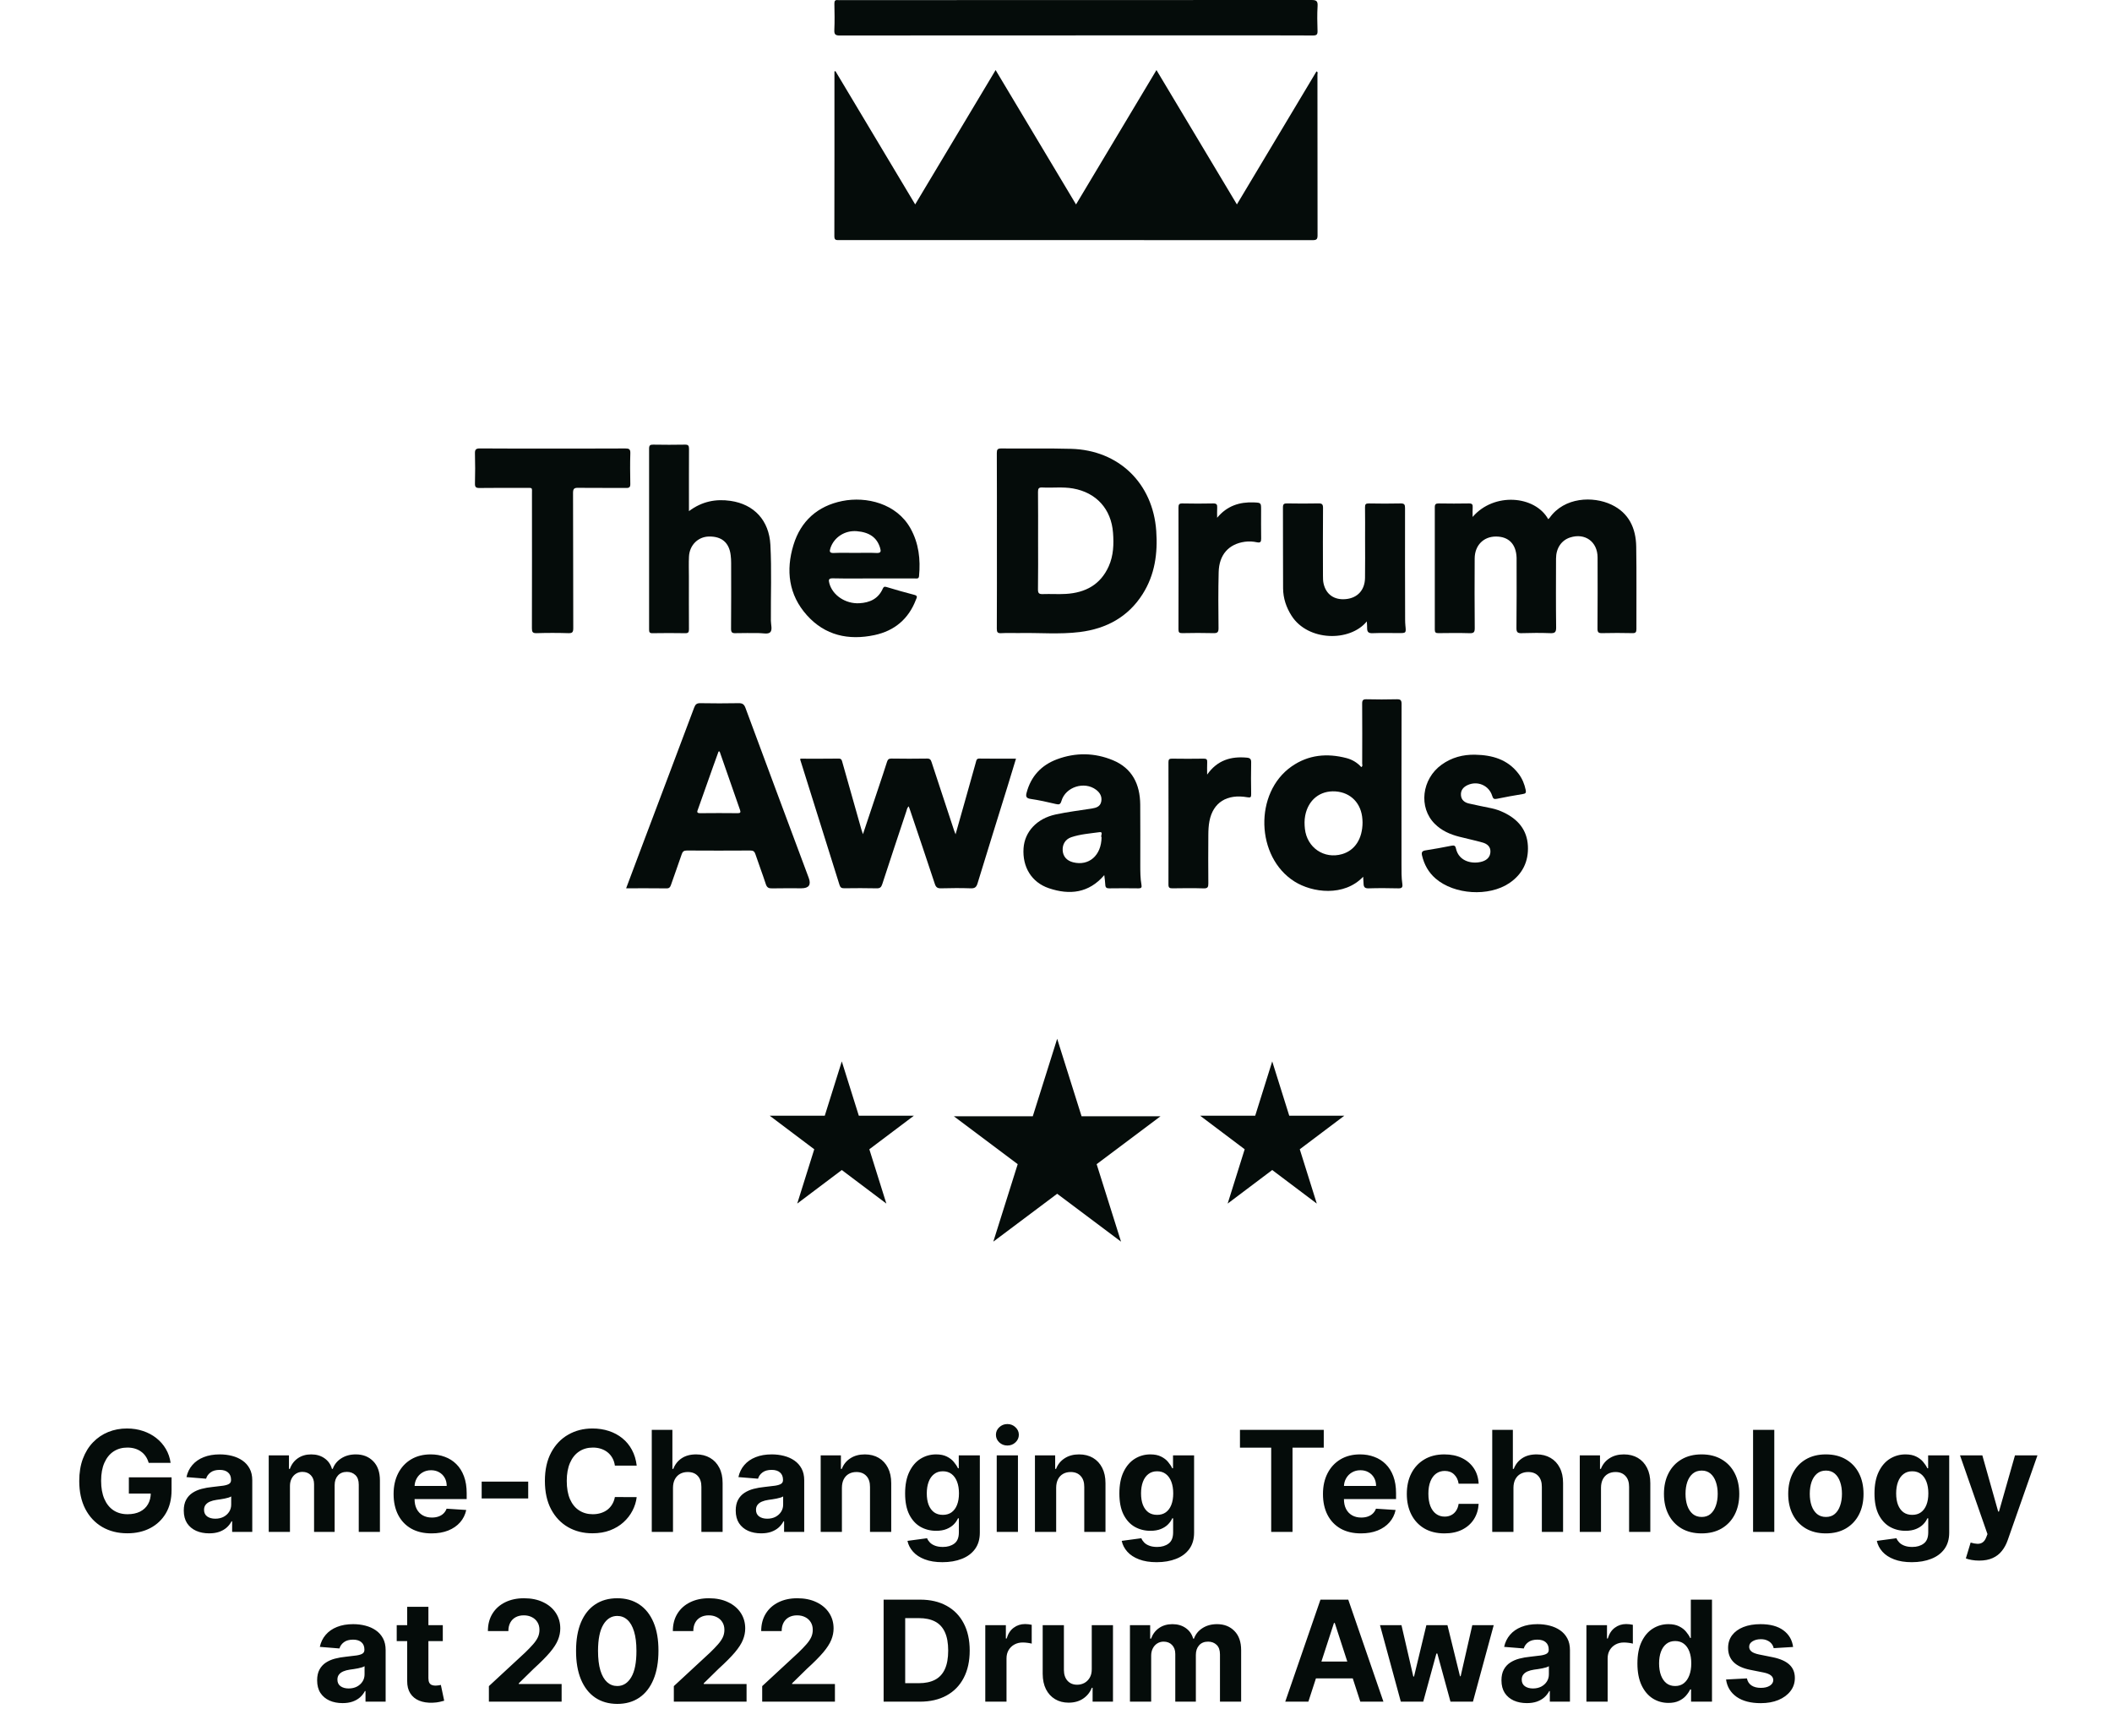
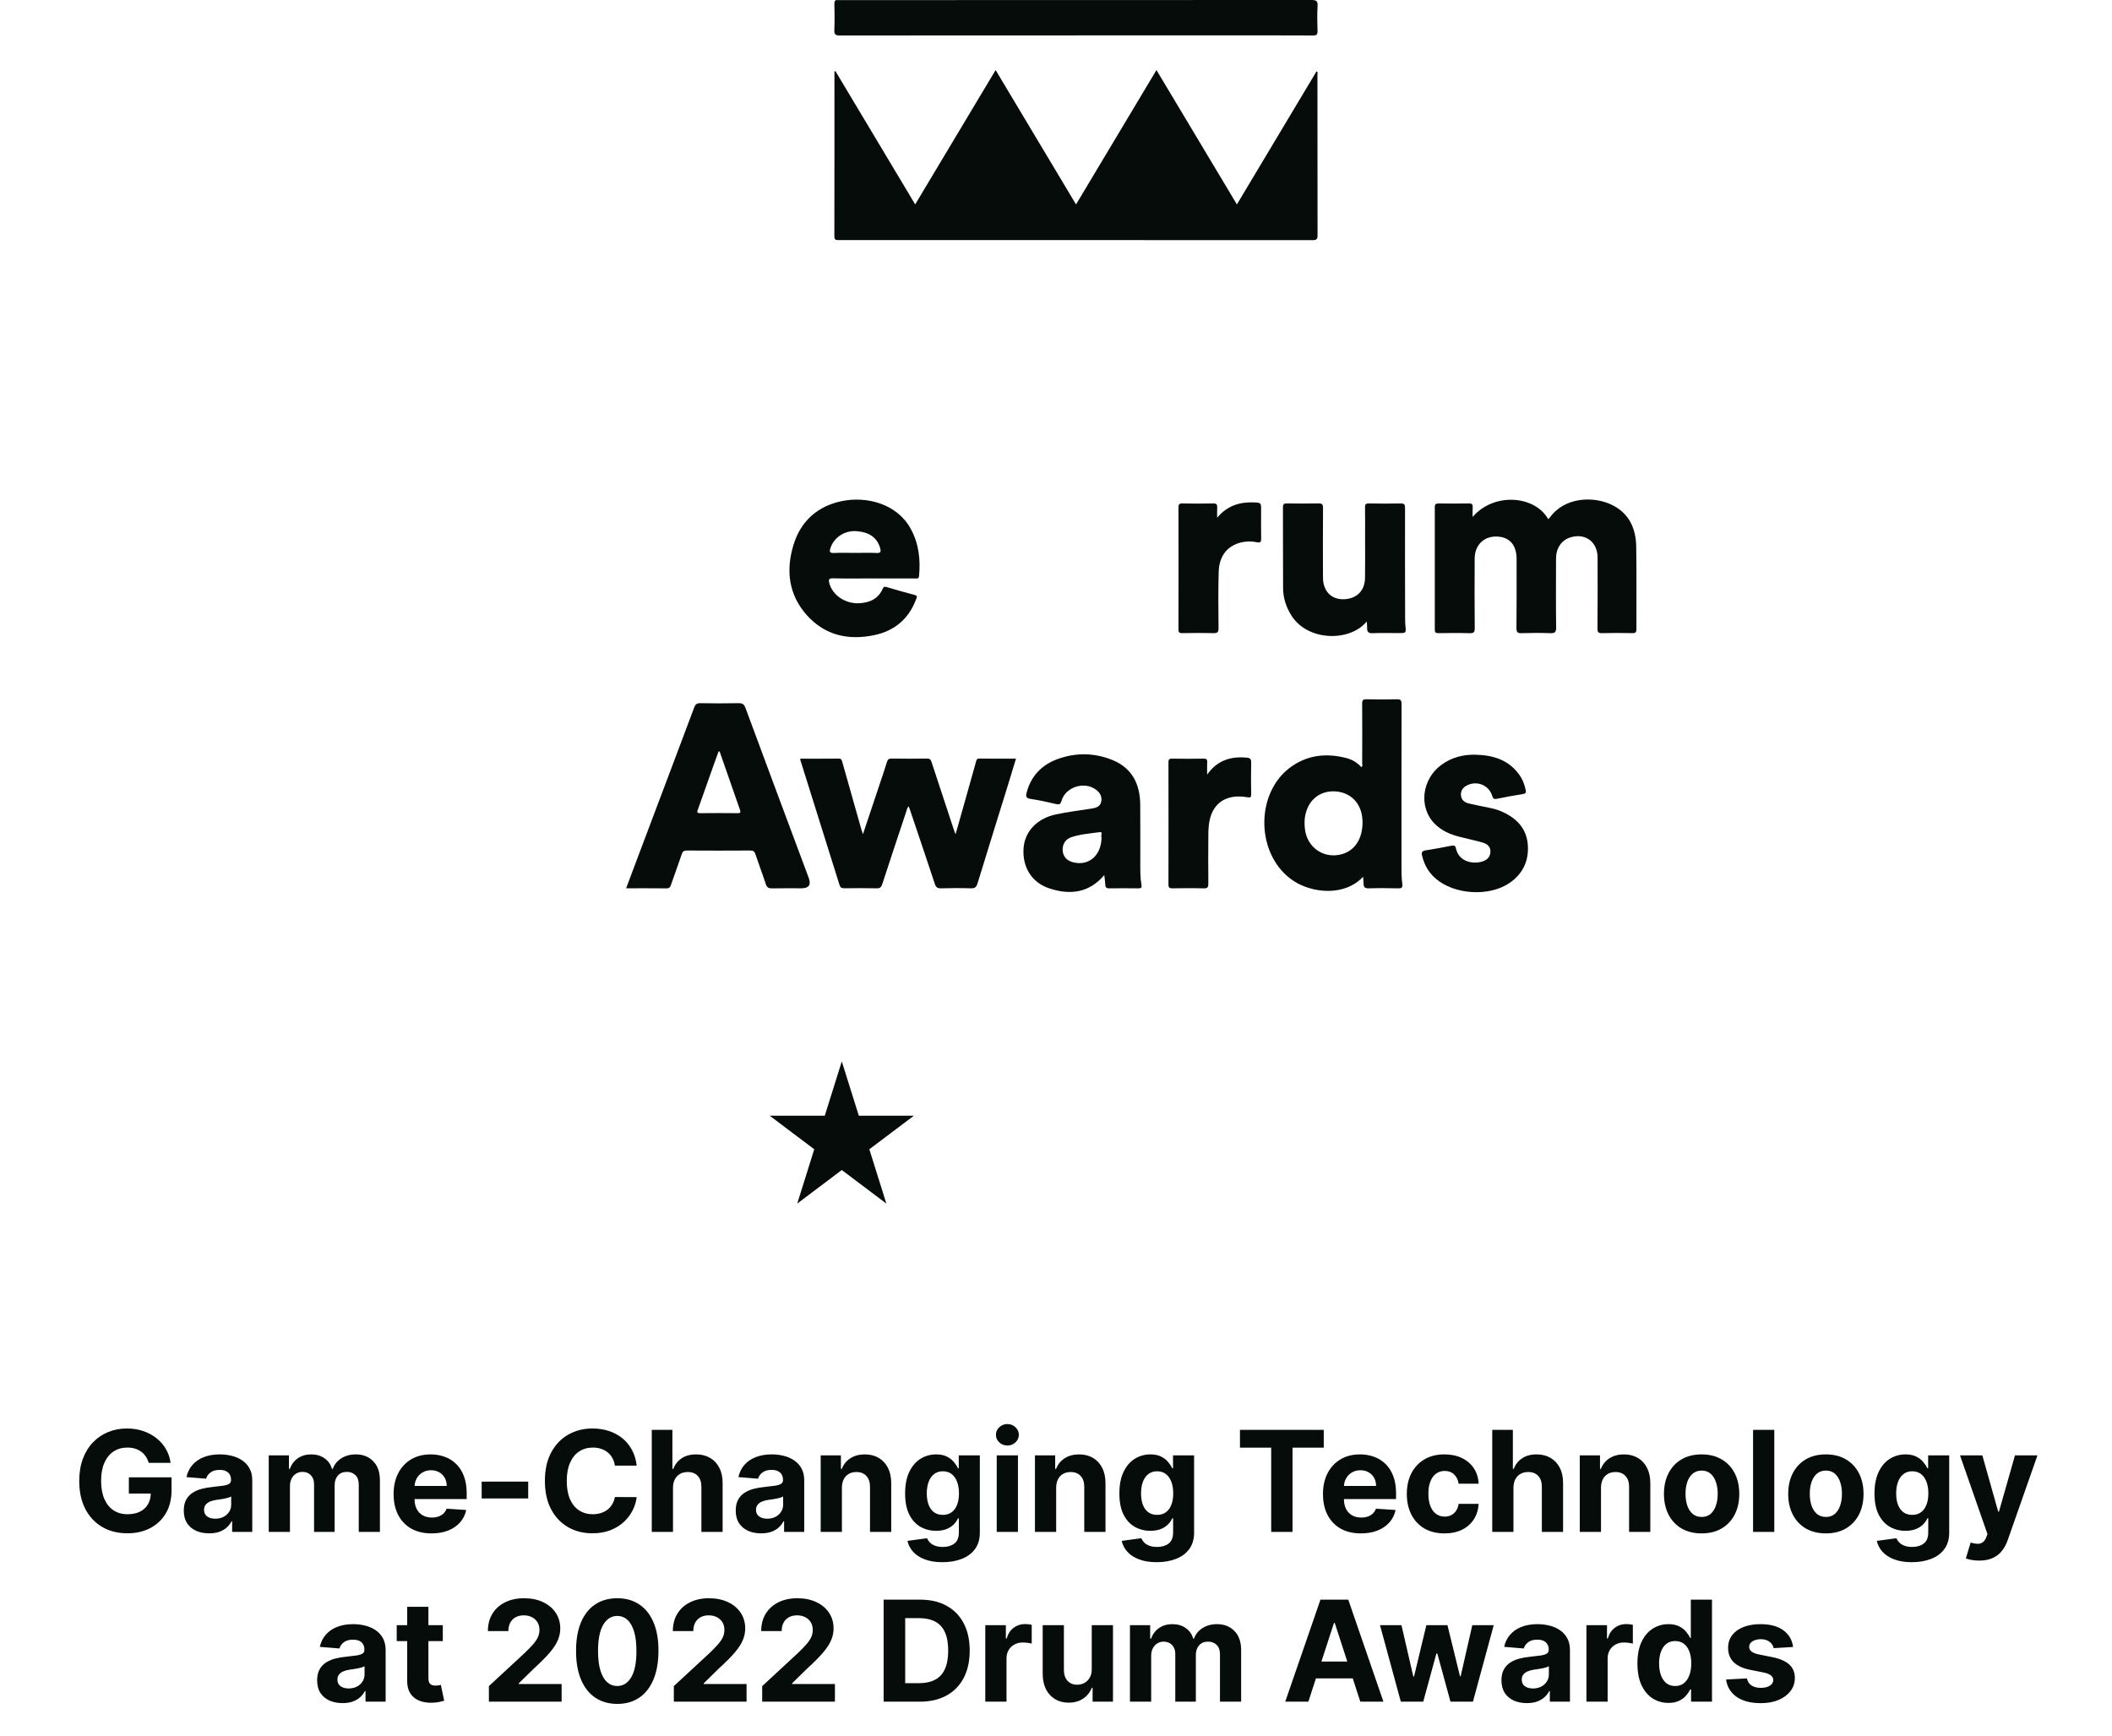
<svg xmlns="http://www.w3.org/2000/svg" width="1045" height="859" viewBox="0 0 1045 859" fill="none">
-   <path d="M493.257 267.608C493.257 253.129 493.284 238.65 493.216 224.185C493.216 222.428 493.586 221.893 495.44 221.907C506.949 222.03 518.471 221.769 529.979 222.085C553.559 222.716 570.451 239.144 572.099 262.695C572.882 273.757 571.44 284.365 565.384 293.931C558.174 305.322 547.379 311.1 534.292 312.733C524.28 313.982 514.186 313.035 504.134 313.241C501.236 313.31 498.324 313.118 495.44 313.296C493.586 313.406 493.202 312.816 493.216 311.031C493.298 296.552 493.257 282.073 493.257 267.608ZM513.637 267.265C513.637 275.39 513.706 283.514 513.582 291.625C513.555 293.602 514.173 294.027 516.013 293.959C519.789 293.821 523.593 294.096 527.356 293.876C536.983 293.314 544.523 289.334 548.602 280.179C550.964 274.882 551.142 269.255 550.716 263.614C549.838 251.866 542.449 243.728 530.9 241.697C525.859 240.805 520.778 241.491 515.724 241.216C513.994 241.12 513.582 241.724 513.596 243.385C513.678 251.345 513.637 259.305 513.637 267.265Z" fill="#050C0A" />
  <path d="M728.629 255.805C739.176 243.454 759.502 245.169 766.039 256.876C766.286 256.656 766.56 256.464 766.739 256.217C774.018 245.924 788.218 245.416 797.281 249.684C805.988 253.788 809.435 261.364 809.586 270.477C809.82 284.064 809.628 297.664 809.683 311.251C809.683 312.802 809.312 313.324 807.691 313.282C802.706 313.173 797.707 313.159 792.722 313.282C790.951 313.324 790.415 312.912 790.429 311.045C790.525 299.297 790.497 287.563 790.47 275.815C790.442 268.02 784.221 263.546 776.847 265.961C772.534 267.375 769.911 271.273 769.911 276.447C769.884 287.783 769.815 299.133 769.966 310.469C769.994 312.884 769.28 313.378 767.027 313.296C762.358 313.118 757.689 313.145 753.02 313.296C750.987 313.365 750.3 312.953 750.328 310.716C750.465 299.86 750.396 289.004 750.396 278.148C750.396 277.421 750.41 276.694 750.396 275.98C750.163 269.214 746.496 265.467 740.138 265.481C734.027 265.495 729.701 269.859 729.659 276.309C729.591 287.81 729.591 299.311 729.687 310.812C729.701 312.816 729.206 313.365 727.187 313.31C722.037 313.159 716.888 313.214 711.724 313.282C710.392 313.296 709.925 312.953 709.925 311.553C709.966 291.365 709.966 271.176 709.925 250.988C709.925 249.479 710.433 249.094 711.875 249.108C716.86 249.19 721.859 249.204 726.844 249.108C728.423 249.081 728.767 249.671 728.671 251.071C728.574 252.512 728.643 253.966 728.643 255.819L728.629 255.805Z" fill="#050C0A" />
-   <path d="M340.86 252.937C347.355 248.051 354.222 246.789 361.446 247.832C373.229 249.533 380.535 257.603 381.18 269.543C381.853 282.074 381.331 294.631 381.427 307.175C381.441 309.151 382.334 311.8 380.988 312.939C379.848 313.914 377.294 313.241 375.371 313.255C371.581 313.269 367.804 313.173 364.014 313.296C362.256 313.365 361.707 312.953 361.72 311.086C361.816 300.231 361.775 289.375 361.762 278.505C361.762 277.229 361.693 275.939 361.528 274.662C360.773 268.473 357.051 265.33 350.72 265.481C345.35 265.604 341.175 269.749 340.901 275.417C340.736 278.711 340.86 282.005 340.86 285.312C340.86 294 340.832 302.687 340.887 311.375C340.887 312.802 340.585 313.337 339.033 313.31C333.636 313.214 328.239 313.227 322.855 313.31C321.4 313.337 321.166 312.788 321.166 311.498C321.194 281.662 321.207 251.812 321.166 221.975C321.166 220.328 321.716 219.985 323.226 220.013C328.459 220.095 333.691 220.122 338.923 220.013C340.599 219.971 340.915 220.589 340.915 222.085C340.86 231.335 340.887 240.585 340.887 249.835C340.887 250.7 340.887 251.565 340.887 252.964L340.86 252.937Z" fill="#050C0A" />
  <path d="M432.391 286.218C425.635 286.218 418.864 286.314 412.108 286.163C409.951 286.108 409.924 286.973 410.336 288.551C411.902 294.549 418.356 298.858 425.195 298.487C430.386 298.199 434.548 296.292 436.786 291.296C437.171 290.431 437.541 290.129 438.585 290.445C443.199 291.831 447.828 293.162 452.497 294.37C454.296 294.837 453.541 295.811 453.197 296.731C449.558 306.283 442.595 312.129 432.707 314.243C419.881 316.974 408.221 314.449 399.253 304.43C390.189 294.329 388.761 282.197 392.606 269.639C396.218 257.809 404.554 250.343 416.777 247.9C428.642 245.526 443.625 249.094 450.519 261.473C454.612 268.829 455.518 276.776 454.735 285.038C454.598 286.451 453.788 286.232 452.923 286.232C446.083 286.232 439.244 286.232 432.405 286.232L432.391 286.218ZM423.231 273.578C426.678 273.578 430.139 273.441 433.573 273.619C435.948 273.743 436.003 272.837 435.426 270.97C433.875 265.989 430.208 263.354 423.918 262.832C418.068 262.365 412.753 265.783 410.927 271.094C410.322 272.864 410.391 273.715 412.643 273.619C416.173 273.455 419.702 273.578 423.231 273.578Z" fill="#050C0A" />
-   <path d="M273.677 221.948C285.584 221.948 297.504 221.975 309.411 221.907C311.182 221.907 311.938 222.195 311.883 224.226C311.718 229.29 311.773 234.354 311.869 239.419C311.896 240.983 311.457 241.464 309.864 241.45C301.981 241.367 294.085 241.491 286.202 241.367C284.142 241.34 283.524 241.765 283.537 243.961C283.634 266.236 283.565 288.496 283.647 310.771C283.647 312.72 283.29 313.365 281.203 313.296C275.97 313.131 270.738 313.131 265.506 313.296C263.514 313.351 263.185 312.678 263.185 310.881C263.24 288.771 263.226 266.661 263.212 244.551C263.212 240.997 263.666 241.436 260.191 241.422C252.542 241.409 244.892 241.354 237.257 241.464C235.403 241.491 234.963 240.942 235.004 239.172C235.128 234.272 235.142 229.359 235.004 224.459C234.949 222.51 235.389 221.879 237.476 221.893C249.548 222.003 261.619 221.948 273.691 221.948H273.677Z" fill="#050C0A" />
  <path d="M676.293 307.477C667.874 317.742 647.151 317.289 639.089 304.732C636.411 300.56 634.901 296.017 634.86 291.104C634.764 277.75 634.86 264.41 634.791 251.056C634.791 249.41 635.327 249.066 636.851 249.094C642.001 249.176 647.151 249.204 652.315 249.094C654.086 249.053 654.635 249.492 654.622 251.345C654.526 262.516 654.567 273.701 654.594 284.873C654.594 286.149 654.608 287.467 654.883 288.702C656.105 294.164 660.197 296.991 665.91 296.442C671.678 295.893 675.304 291.996 675.4 285.971C675.51 279.383 675.427 272.782 675.427 266.194C675.427 261.13 675.482 256.066 675.4 251.002C675.373 249.533 675.771 249.08 677.281 249.108C682.514 249.204 687.746 249.231 692.978 249.108C694.874 249.053 695.217 249.698 695.203 251.441C695.162 269.859 695.203 288.276 695.244 306.681C695.244 307.641 695.299 308.616 695.382 309.563C695.753 313.268 695.753 313.255 692.154 313.255C687.801 313.255 683.448 313.131 679.108 313.309C677.048 313.392 676.416 312.609 676.444 310.757C676.457 309.81 676.361 308.849 676.293 307.49V307.477Z" fill="#050C0A" />
  <path d="M309.81 439.52C312.68 431.862 315.426 424.52 318.201 417.177C326.633 394.807 335.106 372.464 343.483 350.08C344.088 348.474 344.802 347.911 346.546 347.939C352.822 348.049 359.112 348.062 365.388 347.939C367.283 347.898 368.162 348.419 368.848 350.272C379.231 378.338 389.695 406.363 400.16 434.401C401.433 437.823 400.22 439.534 396.521 439.534C391.687 439.534 386.853 439.465 382.032 439.575C380.343 439.616 379.464 439.177 378.915 437.462C377.308 432.507 375.427 427.635 373.779 422.681C373.325 421.308 372.707 420.828 371.238 420.842C360.773 420.91 350.309 420.91 339.83 420.842C338.333 420.842 337.757 421.377 337.303 422.694C335.573 427.786 333.733 432.837 331.975 437.901C331.604 438.971 331.165 439.603 329.805 439.575C323.282 439.493 316.772 439.534 309.81 439.534V439.52ZM356.063 371.833C355.884 371.833 355.706 371.86 355.527 371.86C354.635 374.317 353.742 376.773 352.863 379.244C350.377 386.257 347.892 393.27 345.406 400.283C345.021 401.381 344.403 402.396 346.477 402.369C352.657 402.287 358.851 402.314 365.031 402.369C366.28 402.369 366.583 401.998 366.171 400.818C362.792 391.156 359.428 381.494 356.063 371.833Z" fill="#050C0A" />
  <path d="M396.026 375.401C402.371 375.401 408.647 375.456 414.923 375.36C416.448 375.332 416.53 376.238 416.818 377.254C419.95 388.37 423.108 399.487 426.253 410.59C426.432 411.207 426.651 411.797 426.981 412.772C429.7 404.633 432.323 396.838 434.919 389.029C436.265 384.994 437.624 380.973 438.901 376.924C439.272 375.771 439.808 375.332 441.099 375.346C446.977 375.428 452.854 375.456 458.718 375.346C460.215 375.319 460.572 376.005 460.957 377.171C464.637 388.453 468.373 399.72 472.095 410.988C472.246 411.427 472.438 411.866 472.809 412.813C474.608 406.472 476.269 400.612 477.917 394.752C479.565 388.878 481.2 383.004 482.861 377.144C483.109 376.293 483.122 375.319 484.592 375.346C490.538 375.442 496.485 375.387 502.706 375.387C501.291 380.012 499.959 384.445 498.6 388.864C493.614 404.949 488.588 421.02 483.672 437.132C483.109 438.985 482.312 439.616 480.334 439.548C475.432 439.383 470.515 439.411 465.612 439.548C463.882 439.589 463.099 439.067 462.55 437.379C458.567 425.275 454.461 413.211 450.396 401.134C450.176 400.461 449.915 399.803 449.627 398.979C448.789 399.706 448.721 400.612 448.46 401.395C444.463 413.417 440.453 425.426 436.539 437.475C436.031 439.026 435.413 439.603 433.71 439.548C428.396 439.411 423.081 439.465 417.78 439.52C416.461 439.534 415.802 439.232 415.377 437.86C408.936 417.191 402.426 396.536 395.944 375.881C395.917 375.813 395.972 375.73 396.026 375.373V375.401Z" fill="#050C0A" />
  <path d="M674.453 433.852C665.032 443.761 649.362 441.771 640.491 436.172C621.292 424.067 620.44 392.282 639.049 379.257C647.385 373.425 656.6 372.601 666.24 375.113C669.069 375.854 671.569 377.35 673.546 379.559C674.398 379.079 674 378.365 674 377.816C674.027 367.921 674.055 358.04 673.986 348.145C673.986 346.456 674.453 345.962 676.142 346.004C681.127 346.113 686.126 346.141 691.111 346.004C693.034 345.949 693.487 346.525 693.487 348.392C693.418 374.838 693.446 401.298 693.446 427.745C693.446 430.956 693.391 434.182 693.858 437.366C694.091 438.971 693.707 439.603 691.894 439.561C686.991 439.438 682.075 439.41 677.172 439.561C675.332 439.616 674.727 438.944 674.686 437.297C674.659 436.268 674.563 435.238 674.48 433.838L674.453 433.852ZM674.178 406.925C674.178 406.733 674.151 406.088 674.109 405.443C673.615 397.524 668.383 392.103 660.775 391.595C653.139 391.101 647.289 395.768 645.792 403.618C645.38 405.759 645.421 407.941 645.654 410.096C646.684 419.455 655.158 425.206 664.057 422.626C670.36 420.8 674.164 415.064 674.178 406.912V406.925Z" fill="#050C0A" />
  <path d="M546.391 433.015C538.769 441.936 529.266 442.979 518.993 439.507C510.369 436.597 505.823 428.953 506.441 419.73C506.99 411.564 513.019 405.004 522.344 403.001C528.222 401.738 534.223 401.011 540.183 400.077C542.353 399.734 544.386 399.144 544.88 396.66C545.375 394.203 544.303 392.268 542.367 390.8C536.572 386.394 527.219 389.345 525.2 396.303C524.679 398.087 524.006 398.211 522.399 397.827C518.252 396.838 514.09 395.919 509.874 395.301C507.649 394.972 507.498 393.97 507.952 392.255C510.094 384.089 515.285 378.558 523.072 375.676C532.246 372.272 541.612 372.423 550.634 376.156C560.248 380.136 564.079 388.11 564.175 398.087C564.271 408.051 564.189 418.029 564.203 428.006C564.203 431.3 564.203 434.594 564.793 437.86C565.013 439.081 564.725 439.576 563.365 439.562C558.531 439.493 553.711 439.493 548.876 439.562C547.586 439.576 546.968 439.232 546.899 437.874C546.83 436.309 546.583 434.745 546.391 433.043V433.015ZM545.031 414.296C544.358 413.664 546.144 411.468 544.001 411.77C539.332 412.415 534.567 412.745 530.076 414.254C527.137 415.243 525.626 417.782 525.805 420.787C525.97 423.752 527.81 425.865 530.927 426.661C538.755 428.665 544.949 423.312 545.045 414.296H545.031Z" fill="#050C0A" />
  <path d="M729.88 373.438C738.339 373.603 745.947 375.73 751.358 382.839C753.185 385.227 754.297 387.945 754.915 390.923C755.203 392.337 754.819 392.693 753.473 392.899C749.188 393.585 744.917 394.381 740.674 395.246C739.314 395.521 738.779 395.287 738.353 393.874C736.787 388.645 731.116 386.188 726.158 388.466C724.015 389.454 722.656 391.06 722.876 393.558C723.082 395.919 724.716 397.085 726.79 397.579C730.539 398.457 734.343 399.171 738.119 399.967C740.179 400.406 742.143 401.12 744.025 402.012C750.987 405.333 755.547 410.521 755.986 418.481C756.412 426.304 753.281 432.603 746.758 436.995C736.65 443.789 719.552 442.691 710.337 434.717C706.822 431.684 704.665 427.8 703.608 423.285C703.237 421.693 703.69 421.006 705.393 420.759C709.678 420.114 713.949 419.291 718.206 418.467C719.429 418.234 720.088 418.385 720.376 419.771C721.846 426.647 729.11 427.704 733.574 426.235C735.799 425.508 737.337 423.998 737.447 421.528C737.57 418.893 735.799 417.534 733.615 416.903C729.756 415.805 725.815 414.995 721.928 413.993C717.424 412.84 713.262 410.988 709.925 407.653C701.795 399.569 703.429 385.447 713.331 378.352C718.275 374.797 723.851 373.315 729.921 373.438H729.88Z" fill="#050C0A" />
  <path d="M597.286 383.279C602.34 376.101 609.083 374.166 616.938 374.894C618.545 375.044 619.094 375.607 619.067 377.268C618.957 382.497 618.971 387.712 619.067 392.941C619.094 394.478 618.765 394.766 617.185 394.492C607.091 392.721 600.211 397.058 598.426 406.281C598 408.477 597.89 410.755 597.876 412.992C597.808 421.034 597.808 429.063 597.876 437.105C597.89 438.89 597.588 439.631 595.556 439.576C590.406 439.411 585.256 439.48 580.106 439.548C578.677 439.576 578.128 439.219 578.142 437.696C578.183 417.521 578.183 397.346 578.142 377.172C578.142 375.854 578.458 375.36 579.886 375.388C585.118 375.47 590.351 375.47 595.583 375.388C596.956 375.374 597.396 375.786 597.313 377.144C597.204 379.025 597.286 380.918 597.286 383.306V383.279Z" fill="#050C0A" />
  <path d="M602.243 256.176C607.104 250.316 613.257 248.312 620.384 248.601C623.983 248.752 623.983 248.793 623.983 252.279C623.983 257.013 623.928 261.762 624.01 266.497C624.037 268.089 623.639 268.679 621.977 268.336C620.014 267.91 617.995 267.787 615.976 268.061C607.942 269.173 603.204 274.457 602.985 283.089C602.751 292.326 602.82 301.562 602.916 310.799C602.943 312.83 602.367 313.338 600.389 313.283C595.239 313.145 590.089 313.173 584.953 313.283C583.428 313.31 583.099 312.857 583.099 311.402C583.154 291.324 583.154 271.232 583.099 251.153C583.099 249.63 583.415 249.067 585.063 249.108C590.13 249.218 595.198 249.218 600.265 249.108C601.941 249.067 602.353 249.671 602.257 251.181C602.161 252.855 602.229 254.529 602.229 256.204L602.243 256.176Z" fill="#050C0A" />
  <path d="M413.369 35.202C426.429 57.024 439.476 78.845 452.824 101.147C466.146 78.886 479.302 56.928 492.623 34.667C505.931 56.914 519.073 78.859 532.408 101.161C545.688 78.969 558.844 56.996 572.207 34.667C585.555 56.955 598.726 78.955 612.006 101.147C625.244 79.024 638.318 57.188 651.392 35.326C652.244 35.696 651.859 36.341 651.859 36.794C651.887 63.337 651.859 89.866 651.914 116.408C651.914 118.275 651.488 118.838 649.538 118.824C571.438 118.769 493.351 118.783 415.25 118.783C413.918 118.783 412.82 119.002 412.833 116.916C412.902 89.742 412.875 62.568 412.875 35.381C413.039 35.312 413.204 35.243 413.355 35.188L413.369 35.202Z" fill="#050C0A" />
  <path d="M532.284 17.526C493.392 17.526 454.513 17.512 415.621 17.567C413.506 17.567 412.71 17.169 412.819 14.863C413.025 10.527 412.929 6.176 412.847 1.839C412.819 0.494 413.19 -0.124 414.591 0.055C414.989 0.11 415.401 0.055 415.8 0.055C493.488 0.055 571.19 0.055 648.879 0C651.241 0 652.079 0.439 651.928 2.978C651.681 7.068 651.763 11.185 651.9 15.275C651.955 17.073 651.488 17.553 649.648 17.553C635.077 17.471 620.506 17.512 605.935 17.512H532.271L532.284 17.526Z" fill="#050C0A" />
-   <path d="M523.082 514L535.151 552.342H574.208L542.611 576.038L554.68 614.38L523.082 590.683L491.484 614.38L503.553 576.038L471.956 552.342H511.013L523.082 514Z" fill="#050C0A" />
-   <path d="M629.487 525.186L637.909 552.061H665.164L643.114 568.67L651.537 595.545L629.487 578.936L607.437 595.545L615.86 568.67L593.81 552.061H621.065L629.487 525.186Z" fill="#050C0A" />
  <path d="M416.513 525.186L424.935 552.061H452.19L430.14 568.67L438.563 595.545L416.513 578.936L394.463 595.545L402.886 568.67L380.836 552.061H408.091L416.513 525.186Z" fill="#050C0A" />
  <path d="M73.57 723.837C73.225 722.637 72.74 721.577 72.116 720.657C71.492 719.721 70.728 718.932 69.824 718.291C68.936 717.634 67.918 717.132 66.767 716.787C65.633 716.442 64.376 716.27 62.996 716.27C60.416 716.27 58.148 716.911 56.193 718.192C54.254 719.474 52.742 721.339 51.658 723.788C50.573 726.22 50.031 729.194 50.031 732.71C50.031 736.227 50.565 739.218 51.633 741.683C52.701 744.147 54.213 746.029 56.168 747.327C58.124 748.609 60.433 749.25 63.095 749.25C65.51 749.25 67.573 748.822 69.281 747.968C71.007 747.097 72.322 745.873 73.225 744.295C74.145 742.718 74.606 740.853 74.606 738.7L76.775 739.021H63.76V730.985H84.884V737.344C84.884 741.781 83.947 745.593 82.074 748.781C80.201 751.953 77.621 754.401 74.334 756.127C71.048 757.836 67.285 758.69 63.045 758.69C58.313 758.69 54.155 757.647 50.573 755.56C46.991 753.456 44.197 750.474 42.193 746.612C40.204 742.734 39.21 738.133 39.21 732.809C39.21 728.717 39.802 725.069 40.985 721.865C42.184 718.644 43.86 715.916 46.013 713.682C48.166 711.447 50.672 709.746 53.531 708.579C56.39 707.413 59.488 706.829 62.824 706.829C65.683 706.829 68.345 707.248 70.81 708.086C73.275 708.908 75.46 710.075 77.366 711.587C79.289 713.098 80.858 714.898 82.074 716.985C83.29 719.055 84.071 721.339 84.416 723.837H73.57ZM103.5 758.715C101.084 758.715 98.932 758.296 97.042 757.458C95.152 756.603 93.657 755.346 92.556 753.686C91.471 752.01 90.929 749.923 90.929 747.426C90.929 745.322 91.315 743.556 92.088 742.126C92.86 740.697 93.912 739.546 95.243 738.675C96.574 737.805 98.085 737.147 99.778 736.704C101.487 736.26 103.278 735.948 105.151 735.767C107.353 735.537 109.128 735.323 110.476 735.126C111.823 734.912 112.801 734.6 113.409 734.189C114.017 733.779 114.321 733.171 114.321 732.365V732.217C114.321 730.656 113.828 729.449 112.842 728.594C111.872 727.74 110.492 727.312 108.701 727.312C106.811 727.312 105.308 727.731 104.19 728.569C103.073 729.391 102.333 730.426 101.972 731.675L92.26 730.886C92.753 728.586 93.723 726.598 95.169 724.921C96.615 723.229 98.48 721.931 100.764 721.027C103.065 720.107 105.727 719.647 108.75 719.647C110.854 719.647 112.866 719.893 114.789 720.386C116.728 720.879 118.445 721.643 119.941 722.678C121.452 723.714 122.644 725.045 123.515 726.672C124.386 728.282 124.821 730.213 124.821 732.464V758H114.863V752.75H114.567C113.959 753.933 113.146 754.976 112.127 755.88C111.108 756.768 109.884 757.466 108.454 757.975C107.025 758.468 105.373 758.715 103.5 758.715ZM106.507 751.468C108.052 751.468 109.416 751.164 110.599 750.556C111.782 749.932 112.71 749.094 113.384 748.042C114.058 746.99 114.395 745.799 114.395 744.468V740.45C114.066 740.664 113.614 740.861 113.039 741.042C112.48 741.206 111.848 741.362 111.141 741.51C110.434 741.641 109.728 741.765 109.021 741.88C108.315 741.978 107.674 742.069 107.099 742.151C105.866 742.332 104.79 742.619 103.87 743.014C102.95 743.408 102.235 743.942 101.725 744.616C101.216 745.273 100.961 746.095 100.961 747.081C100.961 748.51 101.479 749.603 102.514 750.359C103.566 751.098 104.897 751.468 106.507 751.468ZM132.967 758V720.14H142.975V726.819H143.419C144.207 724.601 145.522 722.851 147.362 721.569C149.203 720.288 151.405 719.647 153.968 719.647C156.565 719.647 158.775 720.296 160.599 721.594C162.423 722.876 163.639 724.617 164.247 726.819H164.641C165.413 724.65 166.81 722.917 168.831 721.619C170.869 720.304 173.276 719.647 176.053 719.647C179.586 719.647 182.454 720.772 184.656 723.024C186.874 725.258 187.983 728.43 187.983 732.538V758H177.508V734.608C177.508 732.505 176.949 730.928 175.832 729.876C174.714 728.824 173.317 728.298 171.641 728.298C169.735 728.298 168.248 728.906 167.18 730.122C166.112 731.322 165.578 732.908 165.578 734.88V758H155.398V734.387C155.398 732.53 154.864 731.051 153.796 729.95C152.744 728.849 151.355 728.298 149.63 728.298C148.463 728.298 147.412 728.594 146.475 729.186C145.555 729.761 144.824 730.574 144.281 731.626C143.739 732.661 143.468 733.877 143.468 735.274V758H132.967ZM213.532 758.739C209.637 758.739 206.285 757.951 203.475 756.373C200.682 754.779 198.529 752.528 197.017 749.619C195.505 746.694 194.749 743.235 194.749 739.242C194.749 735.348 195.505 731.93 197.017 728.988C198.529 726.047 200.657 723.755 203.401 722.112C206.162 720.468 209.399 719.647 213.113 719.647C215.61 719.647 217.936 720.049 220.088 720.854C222.257 721.643 224.147 722.835 225.758 724.428C227.384 726.022 228.65 728.027 229.553 730.443C230.457 732.842 230.909 735.652 230.909 738.873V741.757H198.94V735.249H221.025C221.025 733.737 220.696 732.398 220.039 731.232C219.382 730.065 218.47 729.153 217.303 728.496C216.153 727.822 214.813 727.485 213.285 727.485C211.691 727.485 210.278 727.855 209.046 728.594C207.83 729.317 206.877 730.295 206.186 731.527C205.496 732.743 205.143 734.099 205.127 735.594V741.781C205.127 743.654 205.472 745.273 206.162 746.637C206.868 748.001 207.863 749.053 209.144 749.792C210.426 750.531 211.946 750.901 213.704 750.901C214.871 750.901 215.939 750.737 216.909 750.408C217.878 750.08 218.708 749.587 219.398 748.929C220.088 748.272 220.614 747.467 220.976 746.514L230.687 747.155C230.194 749.488 229.184 751.526 227.655 753.267C226.144 754.993 224.188 756.34 221.789 757.31C219.406 758.263 216.654 758.739 213.532 758.739ZM261.35 733.105V741.436H238.328V733.105H261.35ZM315.035 725.193H304.239C304.042 723.796 303.639 722.555 303.031 721.471C302.423 720.37 301.643 719.433 300.69 718.661C299.736 717.888 298.635 717.297 297.387 716.886C296.154 716.475 294.815 716.27 293.369 716.27C290.756 716.27 288.48 716.919 286.541 718.217C284.602 719.499 283.099 721.372 282.03 723.837C280.962 726.285 280.428 729.26 280.428 732.76C280.428 736.358 280.962 739.382 282.03 741.83C283.115 744.279 284.627 746.128 286.566 747.376C288.505 748.625 290.748 749.25 293.295 749.25C294.725 749.25 296.047 749.061 297.263 748.683C298.496 748.305 299.589 747.754 300.542 747.031C301.495 746.292 302.283 745.396 302.908 744.345C303.549 743.293 303.992 742.093 304.239 740.746L315.035 740.795C314.756 743.112 314.057 745.347 312.94 747.5C311.839 749.636 310.352 751.55 308.479 753.243C306.622 754.919 304.403 756.25 301.823 757.236C299.26 758.205 296.36 758.69 293.122 758.69C288.62 758.69 284.594 757.671 281.045 755.634C277.512 753.596 274.718 750.646 272.664 746.785C270.626 742.923 269.608 738.248 269.608 732.76C269.608 727.255 270.643 722.572 272.713 718.71C274.784 714.848 277.594 711.907 281.143 709.886C284.693 707.848 288.686 706.829 293.122 706.829C296.047 706.829 298.759 707.24 301.256 708.062C303.771 708.883 305.997 710.083 307.936 711.66C309.875 713.222 311.453 715.136 312.669 717.404C313.901 719.671 314.69 722.268 315.035 725.193ZM332.992 736.112V758H322.491V707.519H332.696V726.819H333.14C333.994 724.585 335.374 722.835 337.28 721.569C339.187 720.288 341.578 719.647 344.453 719.647C347.082 719.647 349.375 720.222 351.33 721.372C353.302 722.506 354.83 724.141 355.915 726.277C357.016 728.397 357.558 730.936 357.542 733.894V758H347.041V735.767C347.058 733.433 346.466 731.618 345.267 730.32C344.084 729.021 342.424 728.372 340.288 728.372C338.858 728.372 337.593 728.676 336.492 729.284C335.407 729.892 334.553 730.78 333.928 731.946C333.32 733.097 333.008 734.485 332.992 736.112ZM376.601 758.715C374.186 758.715 372.033 758.296 370.143 757.458C368.254 756.603 366.758 755.346 365.657 753.686C364.573 752.01 364.031 749.923 364.031 747.426C364.031 745.322 364.417 743.556 365.189 742.126C365.961 740.697 367.013 739.546 368.344 738.675C369.675 737.805 371.187 737.147 372.879 736.704C374.588 736.26 376.379 735.948 378.253 735.767C380.455 735.537 382.229 735.323 383.577 735.126C384.924 734.912 385.902 734.6 386.51 734.189C387.118 733.779 387.422 733.171 387.422 732.365V732.217C387.422 730.656 386.929 729.449 385.943 728.594C384.974 727.74 383.593 727.312 381.802 727.312C379.912 727.312 378.409 727.731 377.291 728.569C376.174 729.391 375.435 730.426 375.073 731.675L365.362 730.886C365.855 728.586 366.824 726.598 368.27 724.921C369.716 723.229 371.581 721.931 373.865 721.027C376.166 720.107 378.828 719.647 381.852 719.647C383.955 719.647 385.968 719.893 387.89 720.386C389.829 720.879 391.547 721.643 393.042 722.678C394.554 723.714 395.745 725.045 396.616 726.672C397.487 728.282 397.922 730.213 397.922 732.464V758H387.964V752.75H387.669C387.061 753.933 386.247 754.976 385.228 755.88C384.21 756.768 382.985 757.466 381.556 757.975C380.126 758.468 378.475 758.715 376.601 758.715ZM379.608 751.468C381.153 751.468 382.517 751.164 383.7 750.556C384.883 749.932 385.812 749.094 386.485 748.042C387.159 746.99 387.496 745.799 387.496 744.468V740.45C387.167 740.664 386.716 740.861 386.14 741.042C385.582 741.206 384.949 741.362 384.242 741.51C383.536 741.641 382.829 741.765 382.123 741.88C381.416 741.978 380.775 742.069 380.2 742.151C378.968 742.332 377.891 742.619 376.971 743.014C376.051 743.408 375.336 743.942 374.827 744.616C374.317 745.273 374.063 746.095 374.063 747.081C374.063 748.51 374.58 749.603 375.615 750.359C376.667 751.098 377.998 751.468 379.608 751.468ZM416.569 736.112V758H406.069V720.14H416.076V726.819H416.52C417.358 724.617 418.763 722.876 420.735 721.594C422.707 720.296 425.098 719.647 427.908 719.647C430.537 719.647 432.829 720.222 434.785 721.372C436.74 722.522 438.26 724.166 439.345 726.302C440.429 728.422 440.971 730.952 440.971 733.894V758H430.471V735.767C430.487 733.45 429.896 731.642 428.696 730.344C427.497 729.03 425.845 728.372 423.742 728.372C422.329 728.372 421.08 728.676 419.995 729.284C418.927 729.892 418.089 730.78 417.481 731.946C416.89 733.097 416.586 734.485 416.569 736.112ZM466.304 772.986C462.903 772.986 459.986 772.518 457.554 771.581C455.138 770.661 453.216 769.404 451.786 767.81C450.356 766.216 449.428 764.425 449.001 762.437L458.712 761.13C459.008 761.886 459.476 762.593 460.117 763.25C460.758 763.907 461.604 764.433 462.656 764.828C463.724 765.238 465.022 765.444 466.551 765.444C468.835 765.444 470.716 764.885 472.195 763.768C473.69 762.667 474.438 760.818 474.438 758.222V751.296H473.994C473.534 752.347 472.844 753.341 471.924 754.278C471.004 755.215 469.821 755.979 468.375 756.57C466.929 757.162 465.203 757.458 463.198 757.458C460.356 757.458 457.767 756.8 455.434 755.486C453.117 754.155 451.268 752.125 449.888 749.398C448.524 746.653 447.842 743.186 447.842 738.996C447.842 734.707 448.541 731.125 449.937 728.249C451.334 725.373 453.191 723.221 455.508 721.791C457.841 720.361 460.397 719.647 463.174 719.647C465.293 719.647 467.068 720.008 468.498 720.731C469.927 721.438 471.078 722.325 471.949 723.393C472.836 724.445 473.518 725.48 473.994 726.499H474.389V720.14H484.815V758.37C484.815 761.59 484.026 764.285 482.449 766.455C480.871 768.624 478.686 770.25 475.892 771.335C473.115 772.436 469.919 772.986 466.304 772.986ZM466.526 749.57C468.218 749.57 469.648 749.151 470.815 748.313C471.998 747.459 472.902 746.243 473.526 744.665C474.167 743.071 474.487 741.165 474.487 738.947C474.487 736.728 474.175 734.806 473.551 733.179C472.926 731.536 472.023 730.262 470.839 729.358C469.656 728.454 468.218 728.003 466.526 728.003C464.801 728.003 463.346 728.471 462.163 729.408C460.98 730.328 460.084 731.609 459.476 733.253C458.868 734.896 458.564 736.794 458.564 738.947C458.564 741.132 458.868 743.022 459.476 744.616C460.101 746.193 460.996 747.417 462.163 748.288C463.346 749.143 464.801 749.57 466.526 749.57ZM493.171 758V720.14H503.671V758H493.171ZM498.446 715.259C496.885 715.259 495.546 714.742 494.428 713.706C493.327 712.655 492.777 711.398 492.777 709.935C492.777 708.489 493.327 707.248 494.428 706.213C495.546 705.161 496.885 704.636 498.446 704.636C500.007 704.636 501.338 705.161 502.439 706.213C503.556 707.248 504.115 708.489 504.115 709.935C504.115 711.398 503.556 712.655 502.439 713.706C501.338 714.742 500.007 715.259 498.446 715.259ZM522.583 736.112V758H512.083V720.14H522.09V726.819H522.534C523.372 724.617 524.777 722.876 526.749 721.594C528.721 720.296 531.112 719.647 533.922 719.647C536.551 719.647 538.843 720.222 540.799 721.372C542.754 722.522 544.274 724.166 545.359 726.302C546.443 728.422 546.985 730.952 546.985 733.894V758H536.485V735.767C536.501 733.45 535.91 731.642 534.71 730.344C533.511 729.03 531.859 728.372 529.756 728.372C528.343 728.372 527.094 728.676 526.009 729.284C524.941 729.892 524.103 730.78 523.495 731.946C522.904 733.097 522.6 734.485 522.583 736.112ZM572.318 772.986C568.917 772.986 566 772.518 563.568 771.581C561.152 770.661 559.23 769.404 557.8 767.81C556.37 766.216 555.442 764.425 555.015 762.437L564.726 761.13C565.022 761.886 565.49 762.593 566.131 763.25C566.772 763.907 567.618 764.433 568.67 764.828C569.738 765.238 571.036 765.444 572.565 765.444C574.849 765.444 576.73 764.885 578.209 763.768C579.704 762.667 580.452 760.818 580.452 758.222V751.296H580.008C579.548 752.347 578.858 753.341 577.938 754.278C577.018 755.215 575.835 755.979 574.389 756.57C572.943 757.162 571.217 757.458 569.212 757.458C566.37 757.458 563.781 756.8 561.448 755.486C559.131 754.155 557.282 752.125 555.902 749.398C554.538 746.653 553.856 743.186 553.856 738.996C553.856 734.707 554.555 731.125 555.951 728.249C557.348 725.373 559.205 723.221 561.522 721.791C563.855 720.361 566.411 719.647 569.188 719.647C571.307 719.647 573.082 720.008 574.512 720.731C575.941 721.438 577.092 722.325 577.963 723.393C578.85 724.445 579.532 725.48 580.008 726.499H580.403V720.14H590.829V758.37C590.829 761.59 590.041 764.285 588.463 766.455C586.885 768.624 584.7 770.25 581.906 771.335C579.129 772.436 575.933 772.986 572.318 772.986ZM572.54 749.57C574.232 749.57 575.662 749.151 576.829 748.313C578.012 747.459 578.916 746.243 579.54 744.665C580.181 743.071 580.501 741.165 580.501 738.947C580.501 736.728 580.189 734.806 579.565 733.179C578.94 731.536 578.037 730.262 576.853 729.358C575.67 728.454 574.232 728.003 572.54 728.003C570.815 728.003 569.36 728.471 568.177 729.408C566.994 730.328 566.098 731.609 565.49 733.253C564.882 734.896 564.578 736.794 564.578 738.947C564.578 741.132 564.882 743.022 565.49 744.616C566.115 746.193 567.01 747.417 568.177 748.288C569.36 749.143 570.815 749.57 572.54 749.57ZM613.525 716.319V707.519H654.984V716.319H639.529V758H628.979V716.319H613.525ZM673.378 758.739C669.483 758.739 666.131 757.951 663.321 756.373C660.528 754.779 658.375 752.528 656.863 749.619C655.351 746.694 654.595 743.235 654.595 739.242C654.595 735.348 655.351 731.93 656.863 728.988C658.375 726.047 660.503 723.755 663.247 722.112C666.008 720.468 669.245 719.647 672.959 719.647C675.456 719.647 677.782 720.049 679.934 720.854C682.103 721.643 683.993 722.835 685.603 724.428C687.23 726.022 688.496 728.027 689.399 730.443C690.303 732.842 690.755 735.652 690.755 738.873V741.757H658.786V735.249H680.871C680.871 733.737 680.542 732.398 679.885 731.232C679.228 730.065 678.316 729.153 677.149 728.496C675.999 727.822 674.659 727.485 673.131 727.485C671.537 727.485 670.124 727.855 668.892 728.594C667.676 729.317 666.723 730.295 666.032 731.527C665.342 732.743 664.989 734.099 664.973 735.594V741.781C664.973 743.654 665.318 745.273 666.008 746.637C666.714 748.001 667.709 749.053 668.99 749.792C670.272 750.531 671.792 750.901 673.55 750.901C674.717 750.901 675.785 750.737 676.755 750.408C677.724 750.08 678.554 749.587 679.244 748.929C679.934 748.272 680.46 747.467 680.822 746.514L690.533 747.155C690.04 749.488 689.03 751.526 687.501 753.267C685.99 754.993 684.034 756.34 681.635 757.31C679.252 758.263 676.5 758.739 673.378 758.739ZM714.714 758.739C710.836 758.739 707.5 757.918 704.706 756.275C701.929 754.615 699.793 752.314 698.298 749.373C696.819 746.432 696.079 743.046 696.079 739.218C696.079 735.34 696.827 731.938 698.322 729.013C699.834 726.072 701.978 723.779 704.756 722.136C707.533 720.476 710.836 719.647 714.664 719.647C717.967 719.647 720.859 720.246 723.341 721.446C725.822 722.646 727.786 724.33 729.232 726.499C730.678 728.668 731.475 731.215 731.623 734.14H721.714C721.434 732.25 720.695 730.73 719.495 729.58C718.312 728.413 716.759 727.83 714.837 727.83C713.21 727.83 711.789 728.274 710.573 729.161C709.373 730.032 708.436 731.305 707.763 732.982C707.089 734.658 706.752 736.687 706.752 739.07C706.752 741.485 707.081 743.539 707.738 745.232C708.412 746.925 709.357 748.214 710.573 749.102C711.789 749.989 713.21 750.433 714.837 750.433C716.036 750.433 717.113 750.186 718.066 749.693C719.035 749.2 719.832 748.486 720.457 747.549C721.098 746.596 721.517 745.454 721.714 744.123H731.623C731.458 747.015 730.67 749.562 729.256 751.764C727.86 753.949 725.929 755.658 723.464 756.891C720.999 758.123 718.082 758.739 714.714 758.739ZM748.846 736.112V758H738.346V707.519H748.55V726.819H748.994C749.848 724.585 751.229 722.835 753.135 721.569C755.041 720.288 757.432 719.647 760.308 719.647C762.937 719.647 765.229 720.222 767.185 721.372C769.156 722.506 770.685 724.141 771.769 726.277C772.87 728.397 773.412 730.936 773.396 733.894V758H762.896V735.767C762.912 733.433 762.321 731.618 761.121 730.32C759.938 729.021 758.278 728.372 756.142 728.372C754.712 728.372 753.447 728.676 752.346 729.284C751.261 729.892 750.407 730.78 749.783 731.946C749.175 733.097 748.862 734.485 748.846 736.112ZM792.16 736.112V758H781.659V720.14H791.667V726.819H792.11C792.948 724.617 794.353 722.876 796.325 721.594C798.297 720.296 800.688 719.647 803.498 719.647C806.127 719.647 808.42 720.222 810.375 721.372C812.331 722.522 813.851 724.166 814.935 726.302C816.02 728.422 816.562 730.952 816.562 733.894V758H806.062V735.767C806.078 733.45 805.486 731.642 804.287 730.344C803.087 729.03 801.436 728.372 799.333 728.372C797.919 728.372 796.67 728.676 795.586 729.284C794.518 729.892 793.68 730.78 793.072 731.946C792.48 733.097 792.176 734.485 792.16 736.112ZM841.944 758.739C838.115 758.739 834.804 757.926 832.011 756.299C829.233 754.656 827.089 752.372 825.577 749.447C824.065 746.505 823.31 743.096 823.31 739.218C823.31 735.307 824.065 731.889 825.577 728.964C827.089 726.022 829.233 723.738 832.011 722.112C834.804 720.468 838.115 719.647 841.944 719.647C845.773 719.647 849.076 720.468 851.853 722.112C854.646 723.738 856.799 726.022 858.311 728.964C859.822 731.889 860.578 735.307 860.578 739.218C860.578 743.096 859.822 746.505 858.311 749.447C856.799 752.372 854.646 754.656 851.853 756.299C849.076 757.926 845.773 758.739 841.944 758.739ZM841.993 750.605C843.735 750.605 845.189 750.112 846.356 749.126C847.523 748.124 848.402 746.76 848.993 745.035C849.601 743.309 849.905 741.346 849.905 739.144C849.905 736.942 849.601 734.978 848.993 733.253C848.402 731.527 847.523 730.163 846.356 729.161C845.189 728.159 843.735 727.657 841.993 727.657C840.235 727.657 838.756 728.159 837.556 729.161C836.373 730.163 835.478 731.527 834.87 733.253C834.278 734.978 833.982 736.942 833.982 739.144C833.982 741.346 834.278 743.309 834.87 745.035C835.478 746.76 836.373 748.124 837.556 749.126C838.756 750.112 840.235 750.605 841.993 750.605ZM877.906 707.519V758H867.406V707.519H877.906ZM903.424 758.739C899.595 758.739 896.284 757.926 893.49 756.299C890.713 754.656 888.569 752.372 887.057 749.447C885.545 746.505 884.79 743.096 884.79 739.218C884.79 735.307 885.545 731.889 887.057 728.964C888.569 726.022 890.713 723.738 893.49 722.112C896.284 720.468 899.595 719.647 903.424 719.647C907.253 719.647 910.556 720.468 913.333 722.112C916.126 723.738 918.279 726.022 919.791 728.964C921.302 731.889 922.058 735.307 922.058 739.218C922.058 743.096 921.302 746.505 919.791 749.447C918.279 752.372 916.126 754.656 913.333 756.299C910.556 757.926 907.253 758.739 903.424 758.739ZM903.473 750.605C905.215 750.605 906.669 750.112 907.836 749.126C909.003 748.124 909.882 746.76 910.473 745.035C911.081 743.309 911.385 741.346 911.385 739.144C911.385 736.942 911.081 734.978 910.473 733.253C909.882 731.527 909.003 730.163 907.836 729.161C906.669 728.159 905.215 727.657 903.473 727.657C901.715 727.657 900.236 728.159 899.036 729.161C897.853 730.163 896.958 731.527 896.35 733.253C895.758 734.978 895.462 736.942 895.462 739.144C895.462 741.346 895.758 743.309 896.35 745.035C896.958 746.76 897.853 748.124 899.036 749.126C900.236 750.112 901.715 750.605 903.473 750.605ZM945.943 772.986C942.541 772.986 939.625 772.518 937.193 771.581C934.777 770.661 932.855 769.404 931.425 767.81C929.995 766.216 929.067 764.425 928.64 762.437L938.351 761.13C938.647 761.886 939.115 762.593 939.756 763.25C940.397 763.907 941.243 764.433 942.295 764.828C943.363 765.238 944.661 765.444 946.189 765.444C948.474 765.444 950.355 764.885 951.834 763.768C953.329 762.667 954.077 760.818 954.077 758.222V751.296H953.633C953.173 752.347 952.483 753.341 951.563 754.278C950.643 755.215 949.46 755.979 948.013 756.57C946.567 757.162 944.842 757.458 942.837 757.458C939.994 757.458 937.406 756.8 935.073 755.486C932.756 754.155 930.907 752.125 929.527 749.398C928.163 746.653 927.481 743.186 927.481 738.996C927.481 734.707 928.179 731.125 929.576 728.249C930.973 725.373 932.83 723.221 935.147 721.791C937.48 720.361 940.036 719.647 942.813 719.647C944.932 719.647 946.707 720.008 948.137 720.731C949.566 721.438 950.717 722.325 951.588 723.393C952.475 724.445 953.157 725.48 953.633 726.499H954.028V720.14H964.454V758.37C964.454 761.59 963.665 764.285 962.088 766.455C960.51 768.624 958.325 770.25 955.531 771.335C952.754 772.436 949.558 772.986 945.943 772.986ZM946.165 749.57C947.857 749.57 949.287 749.151 950.454 748.313C951.637 747.459 952.541 746.243 953.165 744.665C953.806 743.071 954.126 741.165 954.126 738.947C954.126 736.728 953.814 734.806 953.19 733.179C952.565 731.536 951.661 730.262 950.478 729.358C949.295 728.454 947.857 728.003 946.165 728.003C944.439 728.003 942.985 728.471 941.802 729.408C940.619 730.328 939.723 731.609 939.115 733.253C938.507 734.896 938.203 736.794 938.203 738.947C938.203 741.132 938.507 743.022 939.115 744.616C939.74 746.193 940.635 747.417 941.802 748.288C942.985 749.143 944.439 749.57 946.165 749.57ZM979.293 772.198C977.962 772.198 976.713 772.091 975.546 771.877C974.396 771.68 973.443 771.425 972.687 771.113L975.053 763.275C976.285 763.653 977.395 763.858 978.381 763.891C979.383 763.924 980.246 763.694 980.969 763.201C981.708 762.708 982.308 761.87 982.768 760.687L983.384 759.085L969.803 720.14H980.846L988.684 747.943H989.078L996.99 720.14H1008.11L993.392 762.092C992.685 764.129 991.724 765.904 990.508 767.416C989.308 768.944 987.788 770.119 985.948 770.941C984.107 771.779 981.889 772.198 979.293 772.198ZM169.488 842.715C167.072 842.715 164.919 842.296 163.03 841.458C161.14 840.603 159.645 839.346 158.544 837.686C157.459 836.01 156.917 833.923 156.917 831.426C156.917 829.322 157.303 827.556 158.075 826.126C158.848 824.697 159.899 823.546 161.23 822.675C162.561 821.805 164.073 821.147 165.766 820.704C167.475 820.26 169.266 819.948 171.139 819.767C173.341 819.537 175.116 819.323 176.463 819.126C177.811 818.912 178.788 818.6 179.396 818.189C180.004 817.779 180.308 817.171 180.308 816.365V816.217C180.308 814.656 179.815 813.449 178.829 812.594C177.86 811.74 176.48 811.312 174.688 811.312C172.799 811.312 171.295 811.731 170.178 812.569C169.06 813.391 168.321 814.426 167.959 815.675L158.248 814.886C158.741 812.586 159.71 810.598 161.156 808.921C162.602 807.229 164.468 805.931 166.752 805.027C169.052 804.107 171.714 803.647 174.738 803.647C176.841 803.647 178.854 803.893 180.777 804.386C182.716 804.879 184.433 805.643 185.928 806.678C187.44 807.714 188.631 809.045 189.502 810.672C190.373 812.282 190.809 814.213 190.809 816.464V842H180.851V836.75H180.555C179.947 837.933 179.133 838.976 178.115 839.88C177.096 840.768 175.872 841.466 174.442 841.975C173.012 842.468 171.361 842.715 169.488 842.715ZM172.495 835.468C174.039 835.468 175.403 835.164 176.586 834.556C177.77 833.932 178.698 833.094 179.372 832.042C180.045 830.99 180.382 829.799 180.382 828.468V824.45C180.054 824.664 179.602 824.861 179.027 825.042C178.468 825.206 177.835 825.362 177.129 825.51C176.422 825.641 175.716 825.765 175.009 825.88C174.302 825.978 173.661 826.069 173.086 826.151C171.854 826.332 170.778 826.619 169.857 827.014C168.937 827.408 168.222 827.942 167.713 828.616C167.204 829.273 166.949 830.095 166.949 831.081C166.949 832.51 167.466 833.603 168.502 834.359C169.553 835.098 170.884 835.468 172.495 835.468ZM219.093 804.14V812.027H196.293V804.14H219.093ZM201.469 795.069H211.97V830.366C211.97 831.335 212.118 832.091 212.413 832.633C212.709 833.159 213.12 833.529 213.646 833.743C214.188 833.956 214.812 834.063 215.519 834.063C216.012 834.063 216.505 834.022 216.998 833.94C217.491 833.841 217.869 833.767 218.132 833.718L219.783 841.532C219.257 841.696 218.518 841.885 217.565 842.099C216.612 842.329 215.453 842.468 214.089 842.518C211.559 842.616 209.34 842.279 207.434 841.507C205.545 840.735 204.074 839.535 203.022 837.908C201.97 836.282 201.453 834.227 201.469 831.746V795.069ZM241.899 842V834.31L259.868 817.672C261.396 816.193 262.678 814.862 263.713 813.679C264.765 812.496 265.562 811.337 266.104 810.203C266.647 809.053 266.918 807.812 266.918 806.481C266.918 805.002 266.581 803.729 265.907 802.661C265.233 801.576 264.313 800.746 263.146 800.171C261.98 799.58 260.657 799.284 259.178 799.284C257.633 799.284 256.286 799.596 255.136 800.22C253.985 800.845 253.098 801.74 252.474 802.907C251.849 804.074 251.537 805.462 251.537 807.073H241.406C241.406 803.77 242.154 800.902 243.649 798.47C245.145 796.038 247.24 794.157 249.935 792.826C252.63 791.495 255.735 790.829 259.252 790.829C262.867 790.829 266.014 791.47 268.692 792.752C271.387 794.017 273.483 795.775 274.978 798.027C276.473 800.278 277.221 802.858 277.221 805.766C277.221 807.673 276.843 809.554 276.087 811.411C275.348 813.268 274.025 815.33 272.119 817.598C270.212 819.849 267.526 822.552 264.058 825.707L256.689 832.929V833.274H277.886V842H241.899ZM305.413 843.109C301.173 843.093 297.525 842.049 294.469 839.979C291.429 837.908 289.087 834.909 287.444 830.982C285.817 827.055 285.012 822.33 285.028 816.809C285.028 811.304 285.842 806.613 287.469 802.735C289.112 798.857 291.453 795.907 294.493 793.886C297.55 791.848 301.19 790.829 305.413 790.829C309.636 790.829 313.268 791.848 316.308 793.886C319.364 795.923 321.714 798.881 323.357 802.759C325 806.621 325.814 811.304 325.797 816.809C325.797 822.347 324.976 827.079 323.332 831.007C321.706 834.934 319.372 837.933 316.332 840.003C313.292 842.074 309.652 843.109 305.413 843.109ZM305.413 834.26C308.305 834.26 310.614 832.806 312.339 829.897C314.065 826.989 314.919 822.626 314.903 816.809C314.903 812.98 314.508 809.792 313.719 807.245C312.947 804.698 311.846 802.784 310.417 801.502C309.003 800.22 307.335 799.58 305.413 799.58C302.537 799.58 300.237 801.017 298.511 803.893C296.786 806.769 295.915 811.074 295.898 816.809C295.898 820.687 296.285 823.924 297.057 826.521C297.846 829.101 298.955 831.04 300.385 832.338C301.814 833.619 303.49 834.26 305.413 834.26ZM333.408 842V834.31L351.376 817.672C352.905 816.193 354.186 814.862 355.222 813.679C356.273 812.496 357.07 811.337 357.613 810.203C358.155 809.053 358.426 807.812 358.426 806.481C358.426 805.002 358.089 803.729 357.415 802.661C356.742 801.576 355.821 800.746 354.655 800.171C353.488 799.58 352.165 799.284 350.686 799.284C349.142 799.284 347.794 799.596 346.644 800.22C345.494 800.845 344.606 801.74 343.982 802.907C343.357 804.074 343.045 805.462 343.045 807.073H332.915C332.915 803.77 333.662 800.902 335.158 798.47C336.653 796.038 338.748 794.157 341.443 792.826C344.138 791.495 347.244 790.829 350.76 790.829C354.375 790.829 357.522 791.47 360.201 792.752C362.896 794.017 364.991 795.775 366.486 798.027C367.981 800.278 368.729 802.858 368.729 805.766C368.729 807.673 368.351 809.554 367.595 811.411C366.856 813.268 365.533 815.33 363.627 817.598C361.721 819.849 359.034 822.552 355.567 825.707L348.197 832.929V833.274H369.395V842H333.408ZM377.128 842V834.31L395.097 817.672C396.625 816.193 397.907 814.862 398.942 813.679C399.994 812.496 400.791 811.337 401.333 810.203C401.875 809.053 402.147 807.812 402.147 806.481C402.147 805.002 401.81 803.729 401.136 802.661C400.462 801.576 399.542 800.746 398.375 800.171C397.209 799.58 395.886 799.284 394.407 799.284C392.862 799.284 391.515 799.596 390.365 800.22C389.214 800.845 388.327 801.74 387.702 802.907C387.078 804.074 386.766 805.462 386.766 807.073H376.635C376.635 803.77 377.383 800.902 378.878 798.47C380.374 796.038 382.469 794.157 385.164 792.826C387.859 791.495 390.964 790.829 394.481 790.829C398.096 790.829 401.243 791.47 403.921 792.752C406.616 794.017 408.711 795.775 410.207 798.027C411.702 800.278 412.45 802.858 412.45 805.766C412.45 807.673 412.072 809.554 411.316 811.411C410.576 813.268 409.254 815.33 407.347 817.598C405.441 819.849 402.755 822.552 399.287 825.707L391.917 832.929V833.274H413.115V842H377.128ZM455.104 842H437.209V791.519H455.252C460.33 791.519 464.701 792.53 468.365 794.551C472.03 796.556 474.848 799.44 476.82 803.203C478.808 806.966 479.802 811.468 479.802 816.71C479.802 821.969 478.808 826.488 476.82 830.267C474.848 834.047 472.013 836.947 468.316 838.968C464.635 840.989 460.231 842 455.104 842ZM447.882 832.855H454.661C457.816 832.855 460.47 832.297 462.622 831.179C464.791 830.045 466.418 828.295 467.503 825.929C468.604 823.546 469.154 820.473 469.154 816.71C469.154 812.98 468.604 809.932 467.503 807.566C466.418 805.2 464.799 803.458 462.647 802.34C460.494 801.223 457.84 800.664 454.685 800.664H447.882V832.855ZM487.511 842V804.14H497.691V810.745H498.085C498.776 808.396 499.934 806.621 501.561 805.421C503.188 804.205 505.061 803.597 507.181 803.597C507.707 803.597 508.274 803.63 508.882 803.696C509.49 803.762 510.024 803.852 510.484 803.967V813.284C509.991 813.136 509.309 813.005 508.438 812.89C507.567 812.775 506.77 812.717 506.047 812.717C504.502 812.717 503.122 813.054 501.906 813.728C500.706 814.385 499.753 815.305 499.047 816.489C498.357 817.672 498.012 819.036 498.012 820.58V842H487.511ZM540.192 825.88V804.14H550.692V842H540.611V835.123H540.216C539.362 837.341 537.94 839.124 535.952 840.472C533.98 841.819 531.573 842.493 528.73 842.493C526.199 842.493 523.973 841.918 522.05 840.768C520.128 839.617 518.624 837.982 517.539 835.862C516.471 833.743 515.929 831.204 515.913 828.246V804.14H526.413V826.373C526.429 828.608 527.029 830.374 528.212 831.672C529.395 832.97 530.981 833.619 532.97 833.619C534.235 833.619 535.418 833.332 536.519 832.757C537.62 832.165 538.507 831.294 539.181 830.144C539.871 828.994 540.208 827.572 540.192 825.88ZM559.091 842V804.14H569.098V810.819H569.542C570.331 808.601 571.645 806.851 573.486 805.569C575.326 804.288 577.528 803.647 580.092 803.647C582.688 803.647 584.898 804.296 586.722 805.594C588.546 806.876 589.762 808.617 590.37 810.819H590.765C591.537 808.65 592.934 806.917 594.955 805.619C596.993 804.304 599.4 803.647 602.177 803.647C605.71 803.647 608.577 804.772 610.779 807.024C612.998 809.258 614.107 812.43 614.107 816.538V842H603.631V818.608C603.631 816.505 603.073 814.928 601.955 813.876C600.838 812.824 599.441 812.298 597.765 812.298C595.859 812.298 594.372 812.906 593.303 814.122C592.235 815.322 591.701 816.908 591.701 818.88V842H581.521V818.387C581.521 816.53 580.987 815.051 579.919 813.95C578.868 812.849 577.479 812.298 575.754 812.298C574.587 812.298 573.535 812.594 572.599 813.186C571.678 813.761 570.947 814.574 570.405 815.626C569.863 816.661 569.591 817.877 569.591 819.274V842H559.091ZM647.364 842H635.927L653.354 791.519H667.108L684.51 842H673.073L660.428 803.055H660.034L647.364 842ZM646.649 822.158H673.664V830.489H646.649V822.158ZM693.112 842L682.809 804.14H693.433L699.299 829.577H699.644L705.757 804.14H716.183L722.395 829.429H722.715L728.483 804.14H739.082L728.803 842H717.687L711.18 818.189H710.711L704.204 842H693.112ZM755.479 842.715C753.064 842.715 750.911 842.296 749.021 841.458C747.132 840.603 745.636 839.346 744.535 837.686C743.451 836.01 742.909 833.923 742.909 831.426C742.909 829.322 743.295 827.556 744.067 826.126C744.839 824.697 745.891 823.546 747.222 822.675C748.553 821.805 750.065 821.147 751.757 820.704C753.466 820.26 755.258 819.948 757.131 819.767C759.333 819.537 761.108 819.323 762.455 819.126C763.802 818.912 764.78 818.6 765.388 818.189C765.996 817.779 766.3 817.171 766.3 816.365V816.217C766.3 814.656 765.807 813.449 764.821 812.594C763.852 811.74 762.471 811.312 760.68 811.312C758.791 811.312 757.287 811.731 756.17 812.569C755.052 813.391 754.313 814.426 753.951 815.675L744.24 814.886C744.733 812.586 745.702 810.598 747.148 808.921C748.594 807.229 750.459 805.931 752.743 805.027C755.044 804.107 757.706 803.647 760.73 803.647C762.833 803.647 764.846 803.893 766.769 804.386C768.708 804.879 770.425 805.643 771.92 806.678C773.432 807.714 774.623 809.045 775.494 810.672C776.365 812.282 776.801 814.213 776.801 816.464V842H766.842V836.75H766.547C765.939 837.933 765.125 838.976 764.106 839.88C763.088 840.768 761.863 841.466 760.434 841.975C759.004 842.468 757.353 842.715 755.479 842.715ZM758.487 835.468C760.031 835.468 761.395 835.164 762.578 834.556C763.761 833.932 764.69 833.094 765.364 832.042C766.037 830.99 766.374 829.799 766.374 828.468V824.45C766.046 824.664 765.594 824.861 765.018 825.042C764.46 825.206 763.827 825.362 763.121 825.51C762.414 825.641 761.707 825.765 761.001 825.88C760.294 825.978 759.653 826.069 759.078 826.151C757.846 826.332 756.769 826.619 755.849 827.014C754.929 827.408 754.214 827.942 753.705 828.616C753.195 829.273 752.941 830.095 752.941 831.081C752.941 832.51 753.458 833.603 754.493 834.359C755.545 835.098 756.876 835.468 758.487 835.468ZM784.947 842V804.14H795.127V810.745H795.521C796.211 808.396 797.37 806.621 798.997 805.421C800.623 804.205 802.497 803.597 804.617 803.597C805.142 803.597 805.709 803.63 806.317 803.696C806.925 803.762 807.459 803.852 807.92 803.967V813.284C807.427 813.136 806.745 813.005 805.874 812.89C805.003 812.775 804.206 812.717 803.483 812.717C801.938 812.717 800.558 813.054 799.342 813.728C798.142 814.385 797.189 815.305 796.483 816.489C795.792 817.672 795.447 819.036 795.447 820.58V842H784.947ZM825.537 842.616C822.662 842.616 820.057 841.877 817.724 840.398C815.407 838.902 813.566 836.709 812.202 833.817C810.855 830.908 810.181 827.342 810.181 823.119C810.181 818.781 810.879 815.174 812.276 812.298C813.673 809.406 815.53 807.245 817.847 805.816C820.18 804.37 822.735 803.647 825.513 803.647C827.632 803.647 829.399 804.008 830.812 804.731C832.242 805.438 833.392 806.325 834.263 807.393C835.15 808.445 835.824 809.48 836.284 810.499H836.604V791.519H847.08V842H836.728V835.936H836.284C835.791 836.988 835.093 838.032 834.189 839.067C833.302 840.086 832.143 840.932 830.713 841.606C829.3 842.279 827.575 842.616 825.537 842.616ZM828.865 834.26C830.557 834.26 831.987 833.8 833.154 832.88C834.337 831.943 835.241 830.637 835.865 828.961C836.506 827.285 836.826 825.321 836.826 823.07C836.826 820.819 836.514 818.863 835.89 817.203C835.265 815.544 834.361 814.262 833.178 813.358C831.995 812.454 830.557 812.003 828.865 812.003C827.139 812.003 825.685 812.471 824.502 813.408C823.319 814.344 822.423 815.642 821.815 817.302C821.207 818.962 820.903 820.884 820.903 823.07C820.903 825.272 821.207 827.219 821.815 828.912C822.44 830.588 823.335 831.902 824.502 832.855C825.685 833.792 827.139 834.26 828.865 834.26ZM887.214 814.936L877.601 815.527C877.437 814.706 877.084 813.966 876.541 813.309C875.999 812.635 875.284 812.101 874.397 811.707C873.526 811.296 872.483 811.091 871.267 811.091C869.64 811.091 868.268 811.436 867.15 812.126C866.033 812.8 865.474 813.703 865.474 814.837C865.474 815.741 865.836 816.505 866.559 817.129C867.282 817.754 868.522 818.255 870.281 818.633L877.133 820.013C880.814 820.769 883.558 821.985 885.366 823.661C887.173 825.337 888.077 827.539 888.077 830.267C888.077 832.749 887.346 834.926 885.883 836.799C884.437 838.672 882.449 840.135 879.918 841.187C877.404 842.222 874.504 842.739 871.217 842.739C866.205 842.739 862.212 841.696 859.238 839.609C856.28 837.506 854.547 834.646 854.037 831.031L864.365 830.489C864.677 832.017 865.433 833.184 866.633 833.989C867.832 834.778 869.369 835.172 871.242 835.172C873.082 835.172 874.561 834.819 875.679 834.112C876.813 833.389 877.388 832.461 877.404 831.327C877.388 830.374 876.985 829.593 876.196 828.985C875.408 828.361 874.192 827.885 872.548 827.556L865.992 826.249C862.295 825.51 859.542 824.228 857.735 822.404C855.943 820.58 855.048 818.255 855.048 815.429C855.048 812.997 855.705 810.902 857.02 809.143C858.351 807.385 860.216 806.029 862.615 805.076C865.031 804.123 867.857 803.647 871.094 803.647C875.876 803.647 879.639 804.657 882.383 806.678C885.144 808.7 886.754 811.452 887.214 814.936Z" fill="#050C0A" />
</svg>